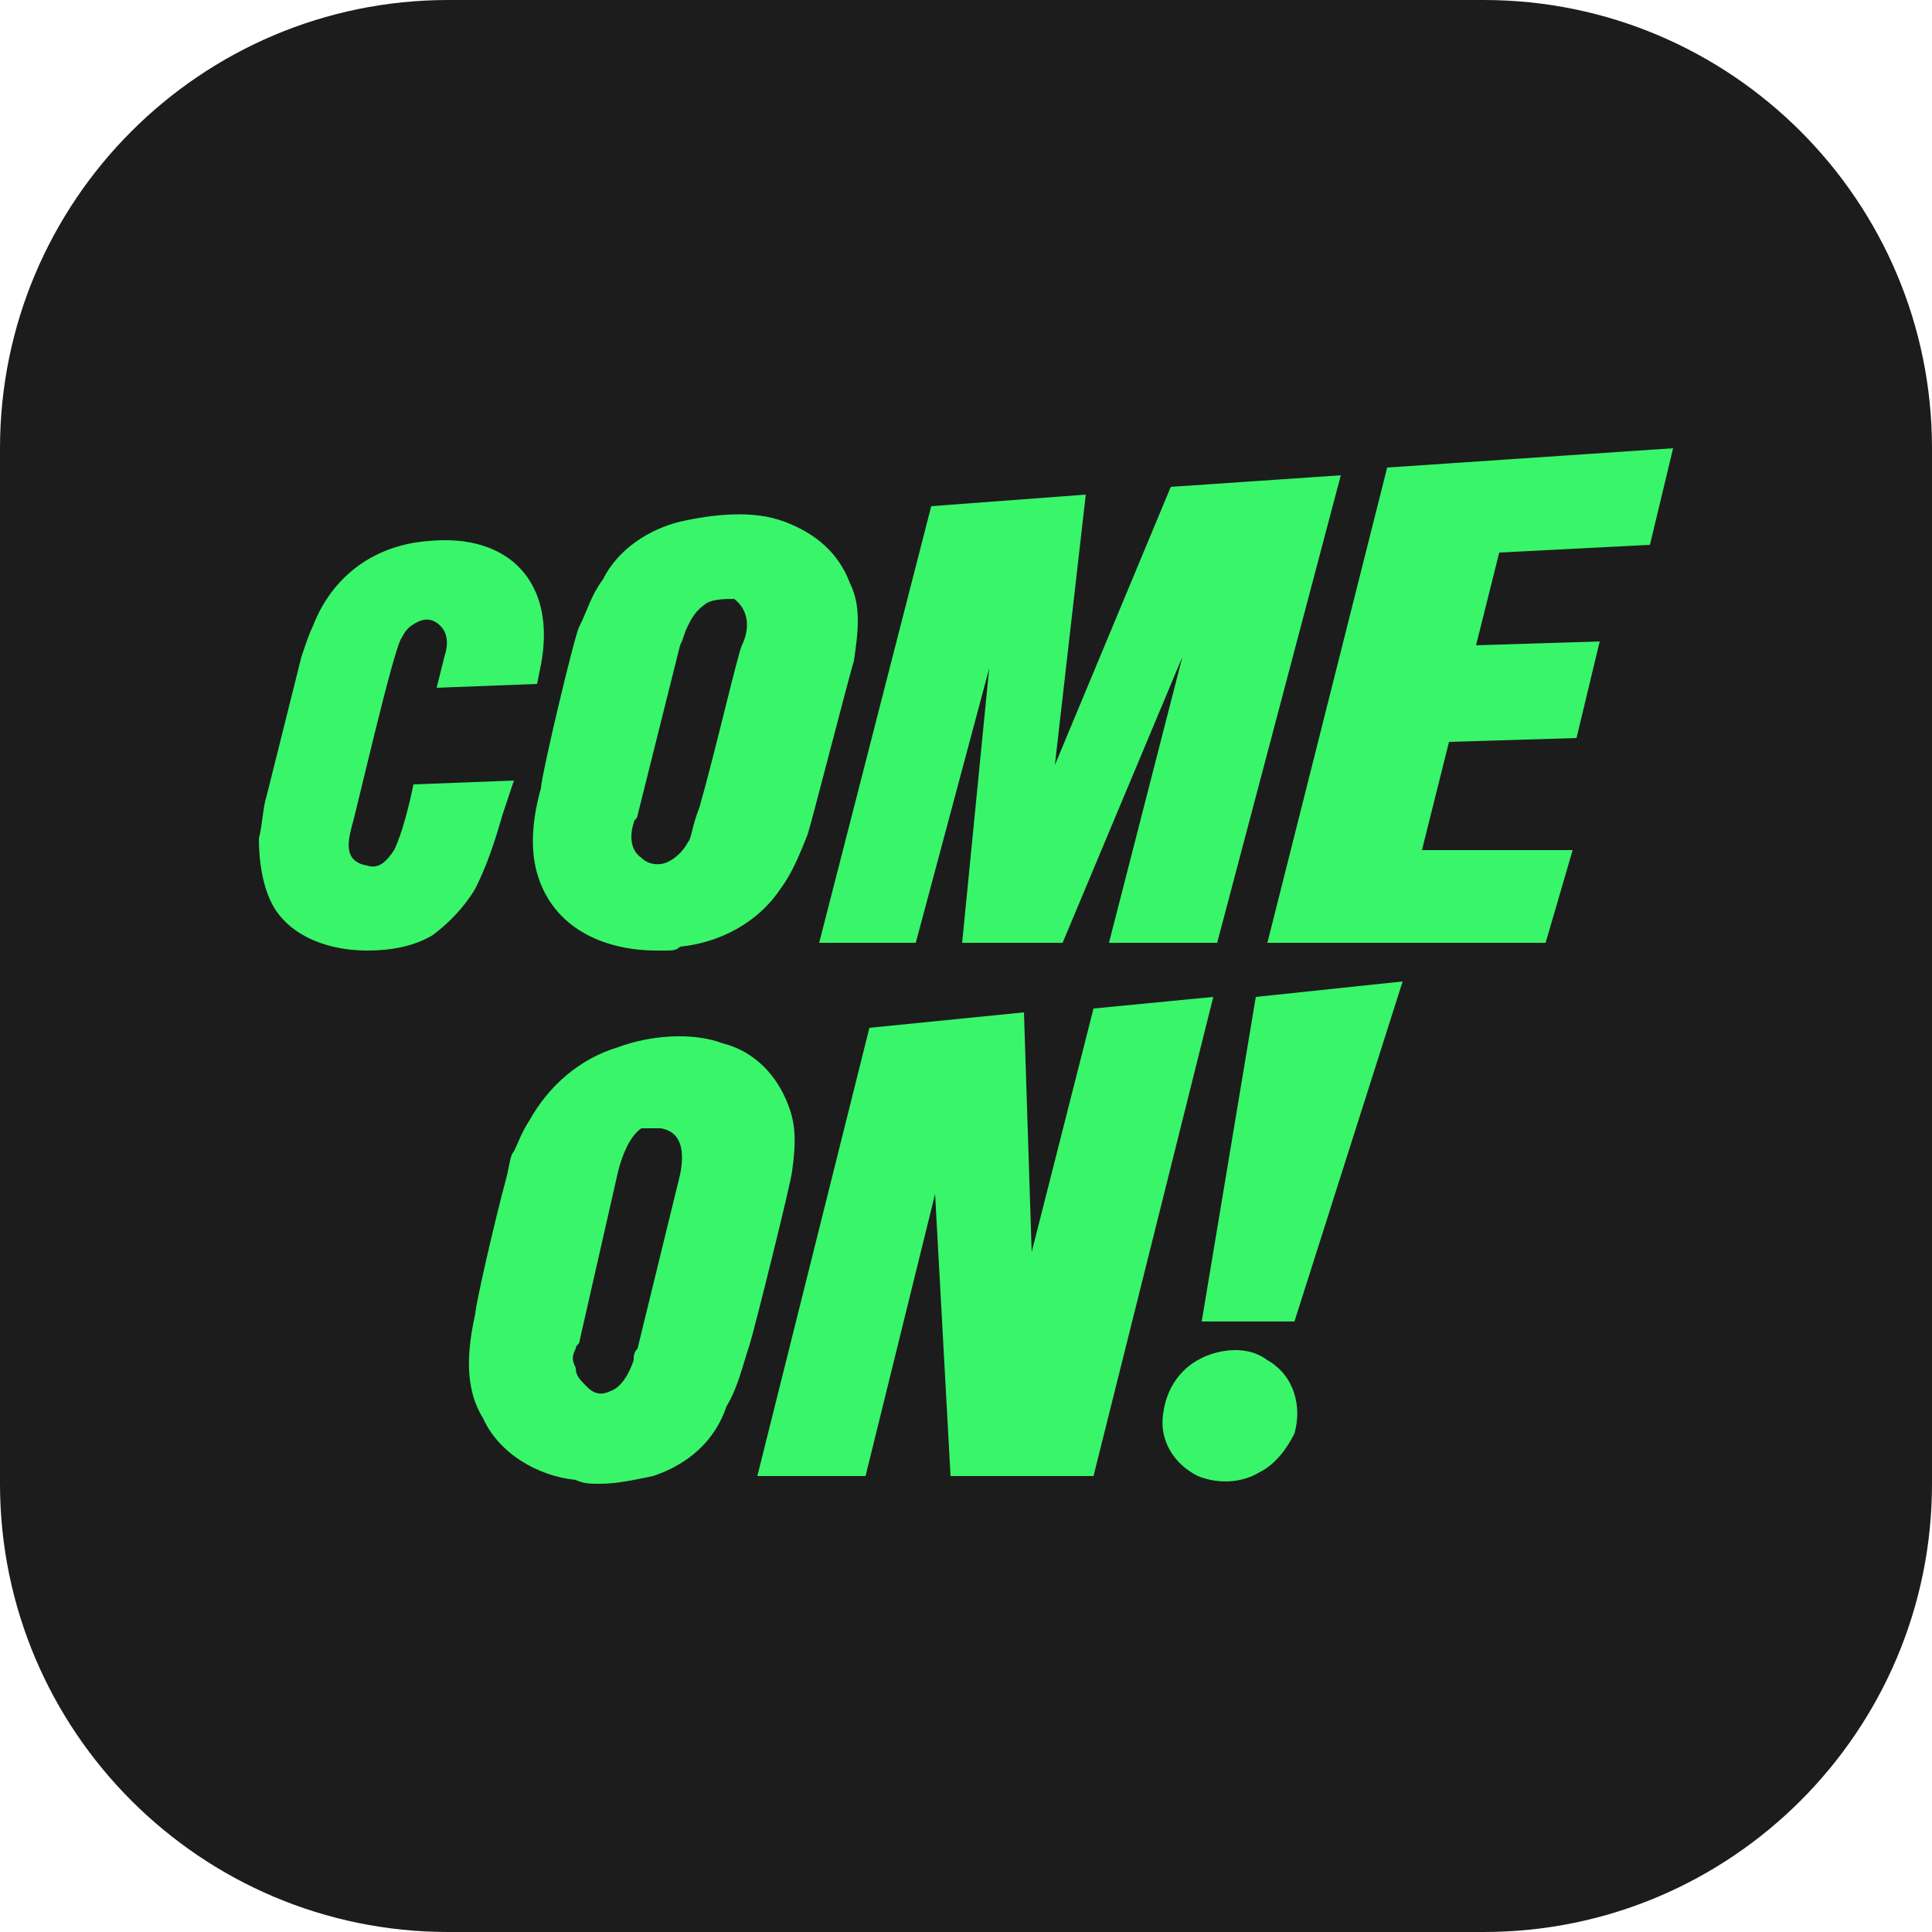
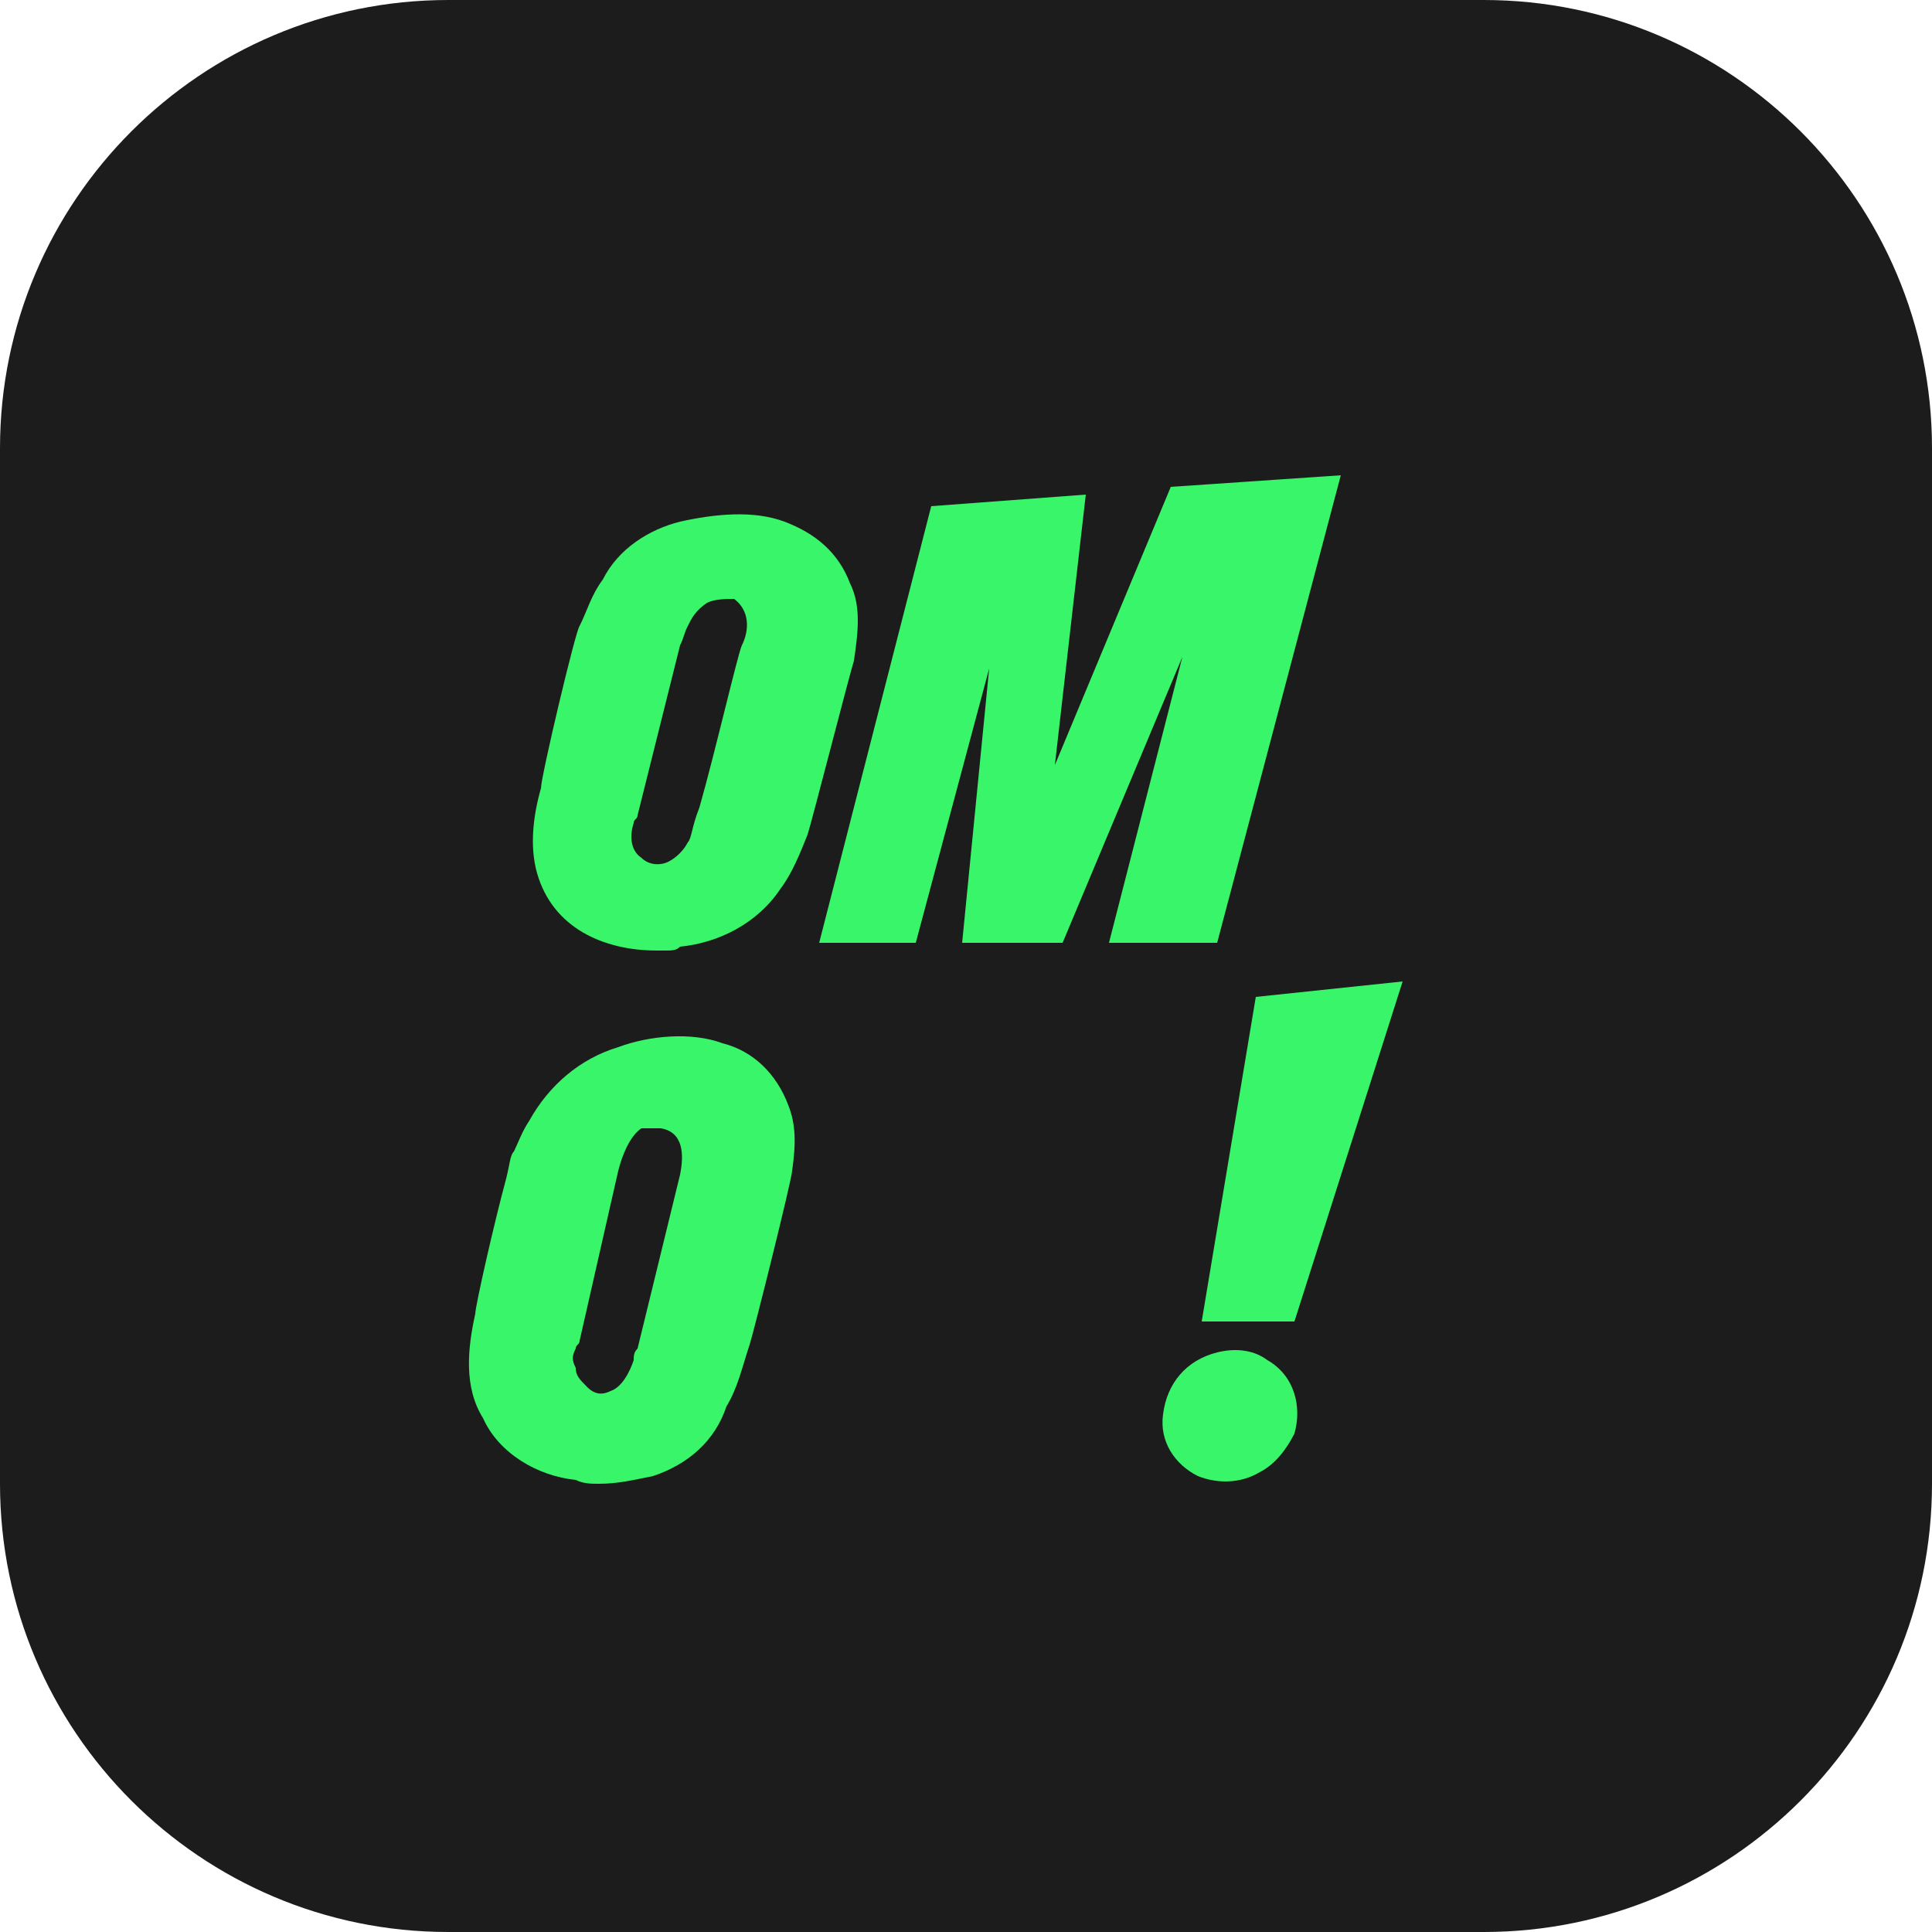
<svg xmlns="http://www.w3.org/2000/svg" version="1.1" id="Warstwa_1" x="0px" y="0px" viewBox="0 0 50 50" style="enable-background:new 0 0 50 50;" xml:space="preserve">
  <style type="text/css">
	.st0{fill:#1C1C1C;}
	.st1{fill:#39F56A;}
</style>
  <path class="st0" d="M38.4,0H11.6C5.2,0,0,5.2,0,11.6v26.8C0,44.8,5.2,50,11.6,50h26.8C44.8,50,50,44.8,50,38.4V11.6  C50,5.2,44.8,0,38.4,0z" />
  <g>
-     <path class="st1" d="M11.1,14c2.1-0.2,3.3,1.1,2.9,3.2l-0.1,0.5l-2.6,0.1l0.2-0.8c0.1-0.3,0.1-0.6-0.1-0.8C11.2,16,11,16,10.8,16.1   c-0.2,0.1-0.3,0.2-0.4,0.4c-0.2,0.2-1.2,4.6-1.3,4.9c-0.1,0.4-0.2,0.9,0.4,1c0.3,0.1,0.5-0.1,0.7-0.4c0.2-0.4,0.4-1.2,0.5-1.7   l2.6-0.1L13,21.1c-0.2,0.7-0.4,1.3-0.7,1.9c-0.3,0.5-0.7,0.9-1.1,1.2c-0.5,0.3-1.1,0.4-1.7,0.4c-0.9,0-1.9-0.3-2.4-1.1   c-0.3-0.5-0.4-1.2-0.4-1.8c0.1-0.4,0.1-0.8,0.2-1.1L7.8,17c0.1-0.3,0.2-0.6,0.3-0.8C8.6,14.9,9.7,14.1,11.1,14z" />
    <path class="st1" d="M22,15.1L22,15.1c-0.3-0.8-0.9-1.3-1.7-1.6c-0.8-0.3-1.8-0.2-2.7,0c-0.8,0.2-1.6,0.7-2,1.5   c-0.3,0.4-0.4,0.8-0.6,1.2c-0.1,0.1-1,3.9-1,4.2c-0.2,0.7-0.3,1.5-0.1,2.2c0.4,1.4,1.7,2,3.1,2h0.2c0.2,0,0.3,0,0.4-0.1   c1-0.1,2-0.6,2.6-1.5c0.3-0.4,0.5-0.9,0.7-1.4c0.1-0.3,1.1-4.2,1.2-4.5C22.2,16.4,22.3,15.7,22,15.1z M19.2,16.7L19.2,16.7   c-0.1,0.2-0.7,2.8-1.1,4.2c-0.2,0.5-0.2,0.8-0.3,0.9c-0.1,0.2-0.3,0.4-0.5,0.5c-0.2,0.1-0.5,0.1-0.7-0.1c-0.3-0.2-0.3-0.6-0.2-0.9   c0-0.1,0.1-0.1,0.1-0.2l1.1-4.4c0.1-0.2,0.1-0.3,0.2-0.5c0.1-0.2,0.2-0.4,0.5-0.6c0.2-0.1,0.5-0.1,0.7-0.1   C19.4,15.8,19.4,16.3,19.2,16.7z" />
    <polygon class="st1" points="30.3,12.6 27.3,19.8 28.1,12.8 24.1,13.1 21.2,24.4 23.7,24.4 25.6,17.3 24.9,24.4 27.5,24.4 30.6,17    28.7,24.4 31.5,24.4 34.7,12.3  " />
-     <polygon class="st1" points="35.9,12.1 32.8,24.4 40,24.4 40.7,22 36.8,22 37.5,19.2 40.8,19.1 41.4,16.6 38.2,16.7 38.8,14.3    42.7,14.1 43.3,11.6  " />
    <path class="st1" d="M32.8,35.2c0.7,0.4,0.9,1.2,0.7,1.9c-0.2,0.4-0.5,0.8-0.9,1c-0.5,0.3-1.1,0.3-1.6,0.1c-0.6-0.3-1-0.9-0.9-1.6   c0.1-0.8,0.6-1.4,1.4-1.6C31.9,34.9,32.4,34.9,32.8,35.2L32.8,35.2z" />
    <path class="st1" d="M20.4,28.6c-0.3-0.8-0.9-1.4-1.7-1.6c-0.8-0.3-1.9-0.2-2.7,0.1c-1,0.3-1.8,1-2.3,1.9c-0.2,0.3-0.3,0.6-0.4,0.8   c-0.1,0.1-0.1,0.3-0.2,0.7c-0.3,1.1-0.8,3.3-0.8,3.5c-0.2,0.9-0.3,1.9,0.2,2.7c0.4,0.9,1.4,1.5,2.4,1.6c0.2,0.1,0.4,0.1,0.6,0.1   c0.5,0,0.9-0.1,1.4-0.2c0.9-0.3,1.6-0.9,1.9-1.8c0.3-0.5,0.4-1,0.6-1.6c0.1-0.3,1.1-4.3,1.1-4.5C20.6,29.6,20.6,29.1,20.4,28.6z    M17.6,30.4l-1.1,4.5c-0.1,0.1-0.1,0.2-0.1,0.3c-0.1,0.3-0.3,0.7-0.6,0.8c-0.2,0.1-0.4,0.1-0.6-0.1s-0.3-0.3-0.3-0.5   c-0.1-0.2-0.1-0.3,0-0.5c0-0.1,0.1-0.1,0.1-0.2l1-4.4c0.1-0.4,0.3-0.9,0.6-1.1c0.1,0,0.3,0,0.5,0C17.7,29.3,17.7,29.9,17.6,30.4z" />
    <polygon class="st1" points="36.3,25.4 32.5,25.8 31.1,34.2 33.5,34.2  " />
-     <polygon class="st1" points="28.3,26.1 26.7,32.4 26.5,26.2 22.5,26.6 19.6,38.2 22.4,38.2 24.2,30.9 24.6,38.2 28.3,38.2    31.4,25.8  " />
  </g>
</svg>